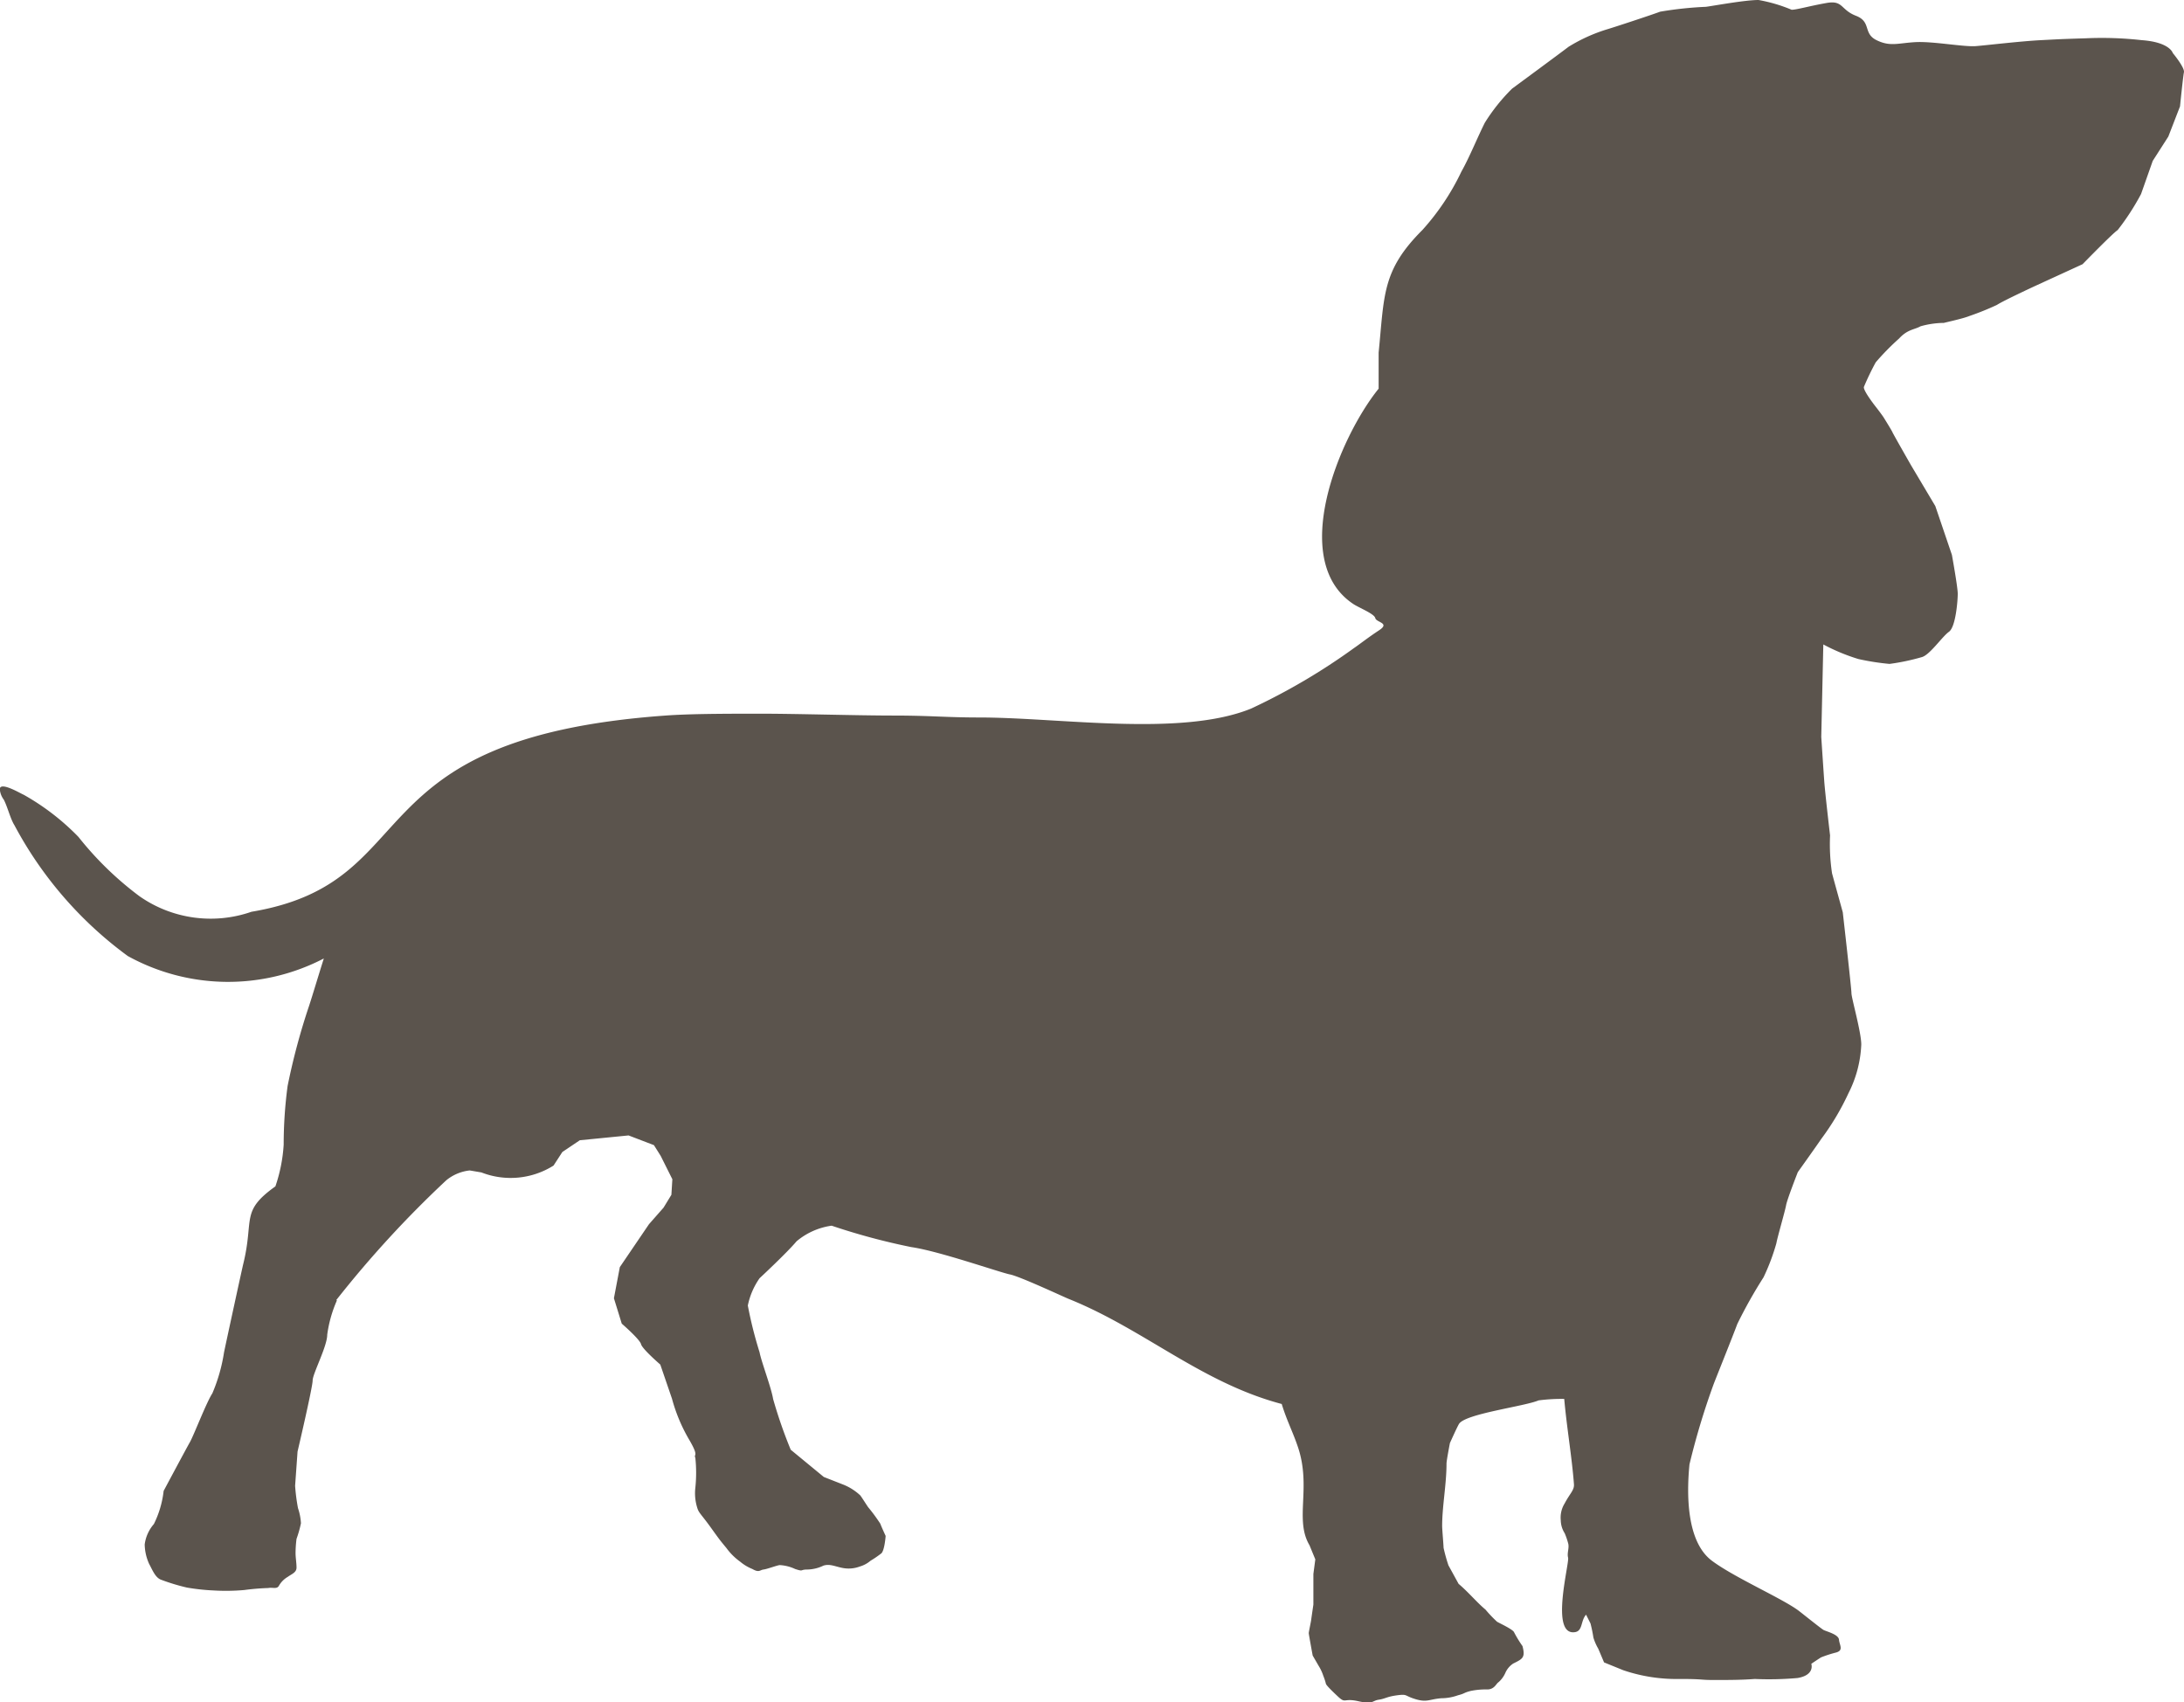
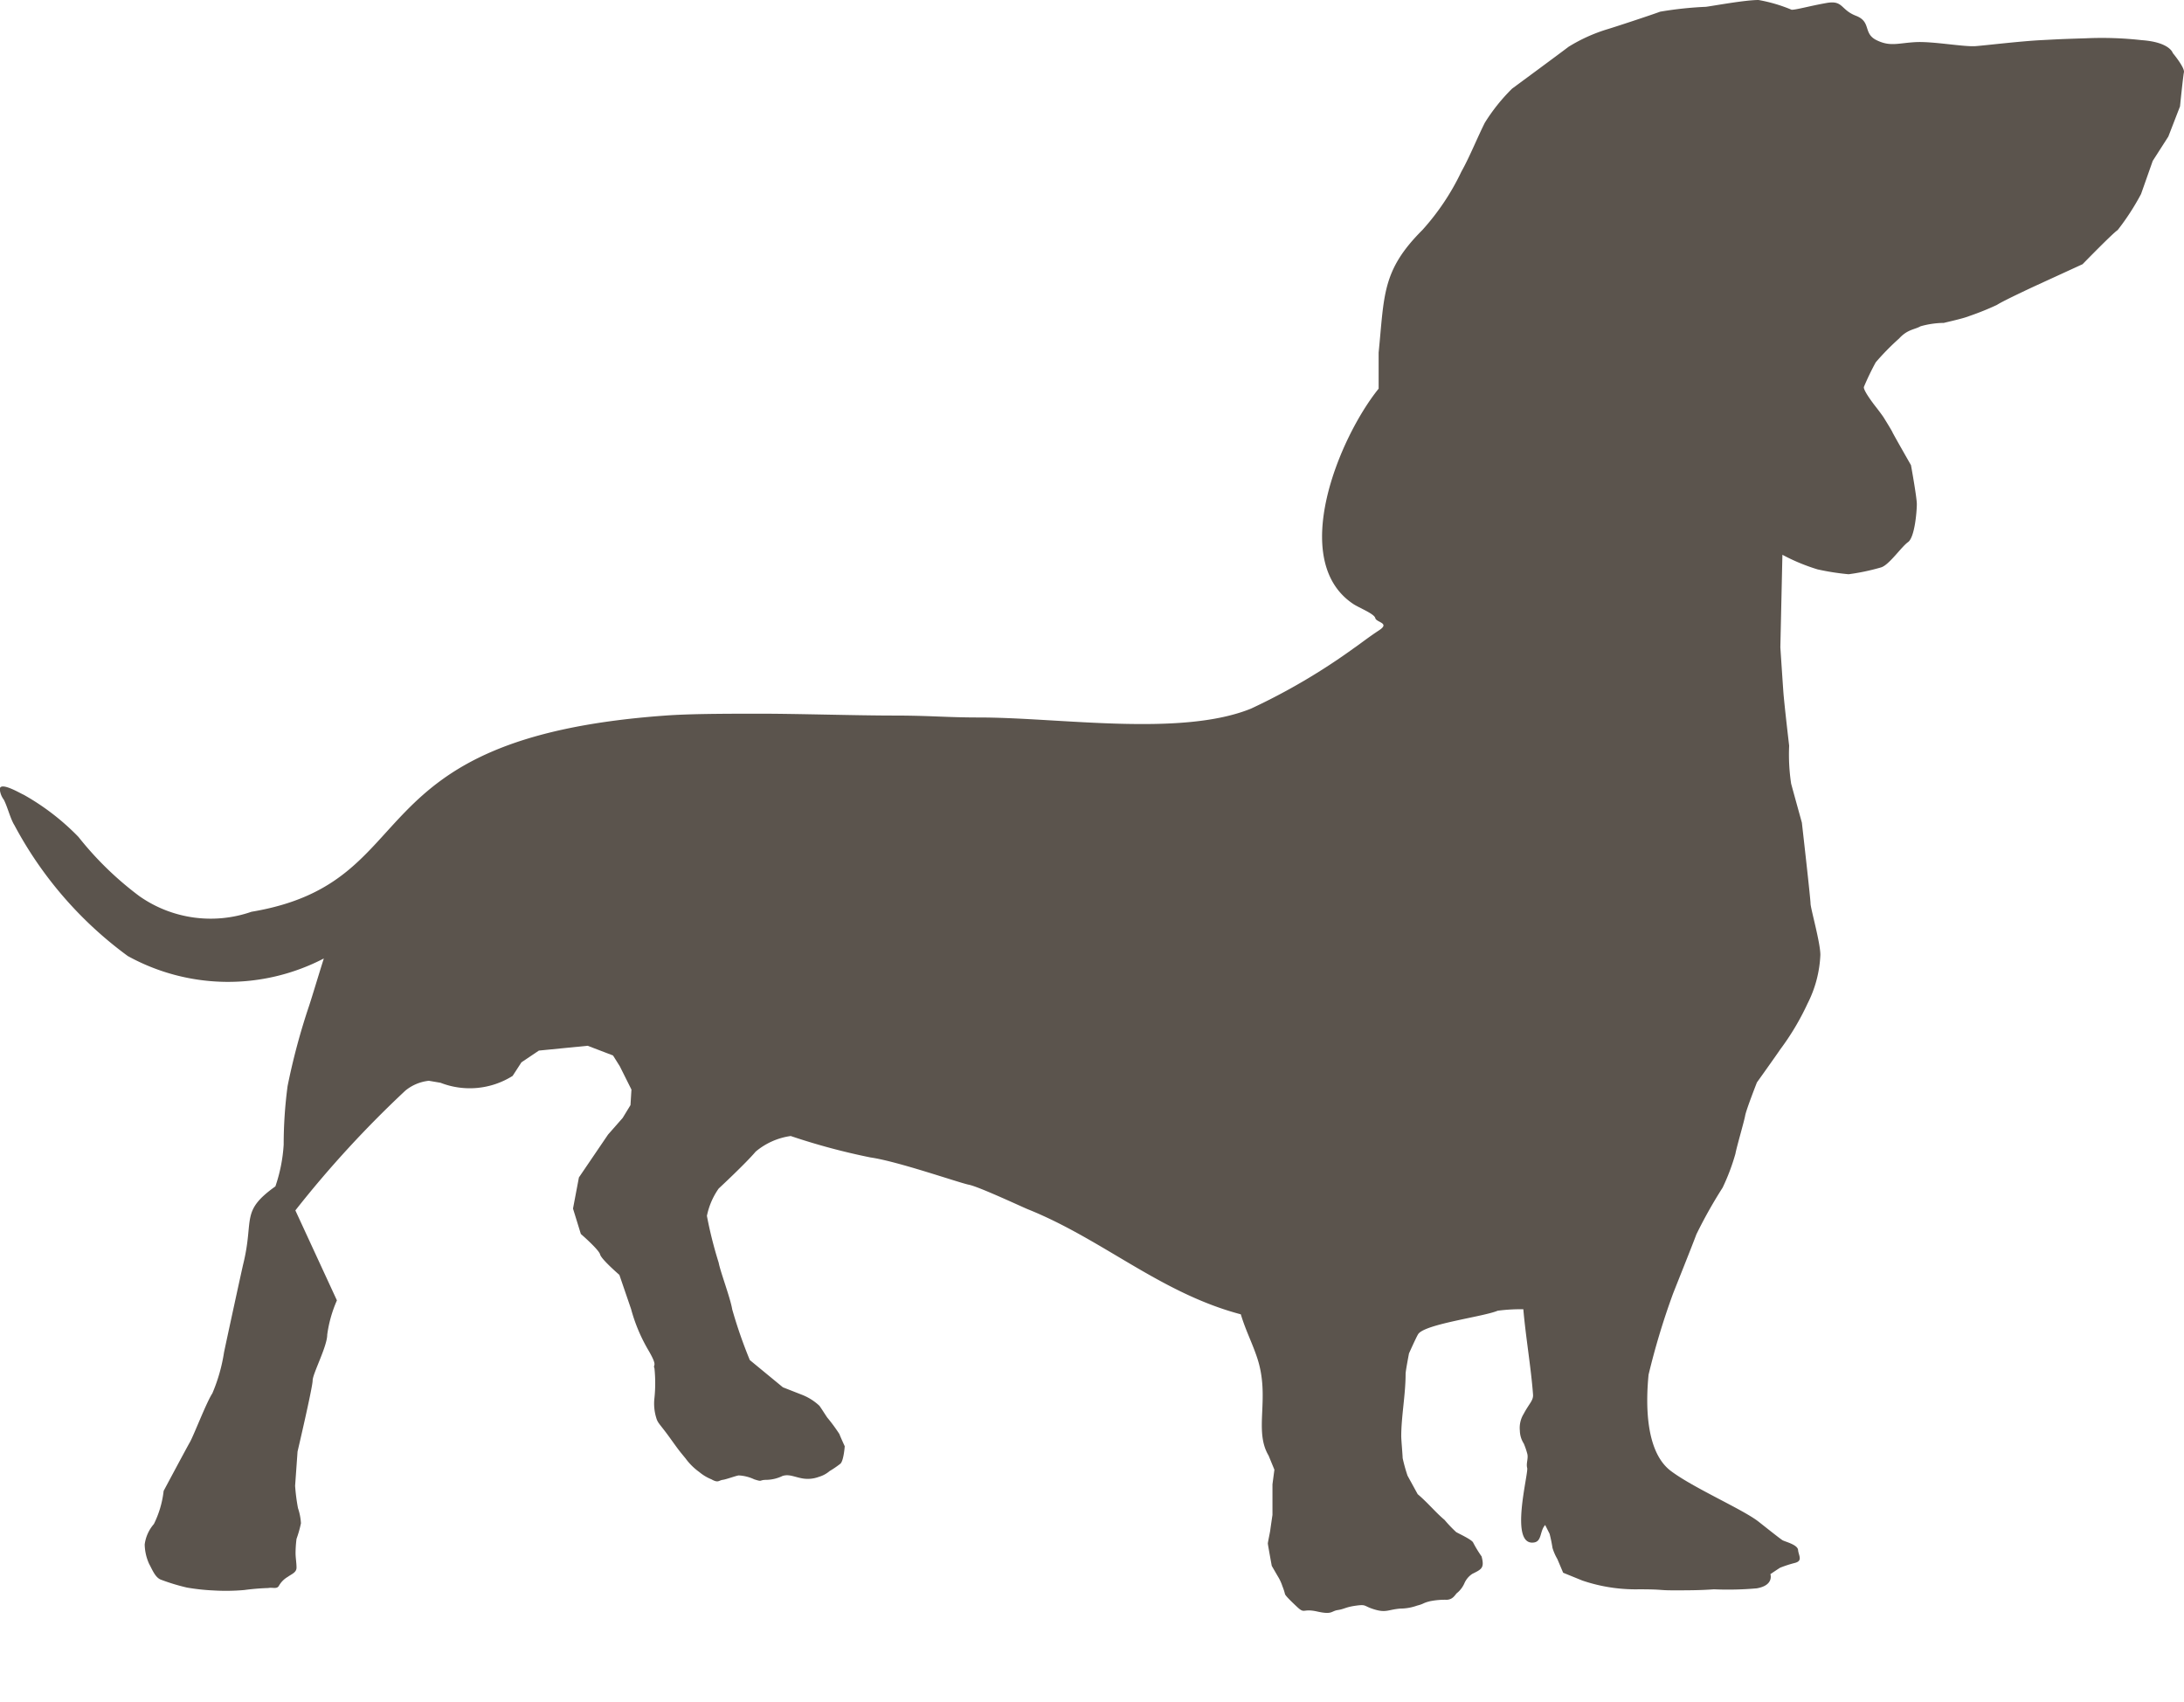
<svg xmlns="http://www.w3.org/2000/svg" width="34.006" height="26.504" viewBox="0 0 34.006 26.504">
-   <path id="Path_55" data-name="Path 55" d="M1387.666,286.432a1.979,1.979,0,0,0-.151.535c0,.181-.227.607-.227.712s-.235,1.107-.235,1.107l-.038.533a2.947,2.947,0,0,0,.045.348.88.88,0,0,1,.046.235,1.8,1.8,0,0,1-.069.243,1.8,1.8,0,0,0-.015.219c0,.076.015.151.015.228s-.076.1-.136.144a.377.377,0,0,0-.137.137c-.031.06-.1.023-.167.037a3.641,3.641,0,0,0-.372.031,3.234,3.234,0,0,1-.477.007,3.317,3.317,0,0,1-.417-.045,3.157,3.157,0,0,1-.4-.121c-.092-.031-.137-.152-.19-.25a.766.766,0,0,1-.068-.3.6.6,0,0,1,.143-.318,1.549,1.549,0,0,0,.152-.516s.349-.654.409-.759.258-.622.349-.759a2.648,2.648,0,0,0,.182-.637c.015-.077.28-1.3.3-1.38.172-.7-.05-.813.5-1.206a2.445,2.445,0,0,0,.129-.651,6.916,6.916,0,0,1,.061-.911,10.264,10.264,0,0,1,.333-1.244c.046-.138.138-.447.231-.742a3.232,3.232,0,0,1-3.052-.038,6.037,6.037,0,0,1-1.765-2.036c-.064-.1-.109-.292-.167-.4a.306.306,0,0,1-.061-.166c.01-.119.336.079.37.09a3.736,3.736,0,0,1,.854.657,5.1,5.1,0,0,0,.951.924,1.932,1.932,0,0,0,1.743.242c2.762-.464,1.506-2.7,6.448-3.055.364-.026.85-.029,1.456-.029s1.517.029,2.093.029.82.03,1.335.03c1.254,0,3.141.305,4.232-.138a9.756,9.756,0,0,0,1.608-.946c.068-.045.212-.159.387-.274s-.045-.121-.06-.189-.251-.159-.343-.22c-1.013-.675-.222-2.588.395-3.352v-.561c.09-.9.05-1.279.683-1.911a3.765,3.765,0,0,0,.607-.91c.121-.213.256-.546.364-.759a2.889,2.889,0,0,1,.424-.53s.743-.547.88-.652a2.572,2.572,0,0,1,.607-.274c.106-.031.7-.227.818-.272a5.671,5.671,0,0,1,.714-.076c.121-.016.607-.106.818-.106a2.415,2.415,0,0,1,.516.152c.077,0,.288-.061.546-.106s.213.106.456.2.106.274.319.379.334.046.606.031.759.077.941.062.7-.077,1.016-.093.258-.015.7-.029a5.544,5.544,0,0,1,.865.029c.44.031.485.2.485.2s.189.227.174.3-.061.531-.061.531l-.182.47-.243.379-.182.516a3.792,3.792,0,0,1-.364.561c-.074.046-.546.531-.546.531l-.728.334s-.508.235-.606.3a4.383,4.383,0,0,1-.432.174c-.092.038-.342.092-.394.106a1.379,1.379,0,0,0-.364.053c-.092.053-.2.045-.333.19a3.885,3.885,0,0,0-.364.371,4.14,4.14,0,0,0-.183.38c-.022.045.152.272.183.311s.105.137.126.171.129.208.135.227.288.512.288.512l.379.637.258.759s.091.5.091.606-.031.517-.137.592-.3.364-.425.395a3.419,3.419,0,0,1-.5.105,3.794,3.794,0,0,1-.485-.076,3.013,3.013,0,0,1-.546-.227l-.032,1.44s.032.486.046.683.091.85.091.85a3.043,3.043,0,0,0,.031.591c.045.166.167.606.167.606s.135,1.184.135,1.259.153.607.153.8a1.835,1.835,0,0,1-.2.759,3.985,3.985,0,0,1-.425.713c-.06.09-.363.514-.363.514s-.167.425-.183.517-.136.5-.151.591a3.28,3.28,0,0,1-.2.53,7.363,7.363,0,0,0-.409.728c-.061.167-.335.849-.364.925a11.383,11.383,0,0,0-.38,1.259c-.044.448-.052,1.2.349,1.5.353.265,1.126.6,1.365.789.077.06.333.265.372.288s.235.068.242.152.077.166-.045.2a1.872,1.872,0,0,0-.235.076c-.037.023-.151.1-.151.1s.061.174-.213.221a5.065,5.065,0,0,1-.667.015c-.212.016-.409.016-.636.016s-.153-.016-.531-.016a2.583,2.583,0,0,1-.88-.136l-.3-.122-.09-.213a.8.8,0,0,1-.076-.174,2.186,2.186,0,0,0-.045-.219l-.069-.137c-.086.095-.049.254-.174.272-.392.059-.083-1.071-.106-1.16-.02-.074.023-.152,0-.227a1.157,1.157,0,0,0-.053-.153.386.386,0,0,1-.061-.2.419.419,0,0,1,.061-.265c.084-.159.152-.206.144-.3-.031-.415-.113-.89-.151-1.326a2.723,2.723,0,0,0-.4.023c-.221.094-1.132.206-1.237.364-.029.045-.143.3-.143.3s-.053.272-.053.319c0,.32-.068.665-.068.971,0,.052.022.3.022.34a2.6,2.6,0,0,0,.076.274l.158.288c.152.128.289.294.418.4a2.057,2.057,0,0,0,.181.19c.054.031.251.121.266.166a1.892,1.892,0,0,0,.13.213c.048.181,0,.2-.145.272a.333.333,0,0,0-.122.145.414.414,0,0,1-.105.144c-.039.024-.061.107-.167.114a1.177,1.177,0,0,0-.266.023c-.121.031-.083.038-.2.068a.772.772,0,0,1-.258.046c-.189.015-.221.068-.4.015s-.122-.083-.288-.061-.182.053-.288.069-.083.076-.319.023-.189.046-.319-.076-.185-.182-.185-.2a.891.891,0,0,0-.039-.118.713.713,0,0,0-.074-.158l-.092-.159s-.061-.33-.061-.349.034-.174.038-.208.034-.236.034-.236l0-.477.03-.227-.09-.219c-.238-.4.032-.9-.181-1.531-.077-.23-.176-.418-.252-.669-1.252-.331-2.152-1.17-3.322-1.638-.076-.031-.757-.349-.91-.379s-1.107-.364-1.532-.425a10.222,10.222,0,0,1-1.244-.334,1.079,1.079,0,0,0-.546.243c-.152.181-.576.575-.576.575a1.134,1.134,0,0,0-.183.425,6.385,6.385,0,0,0,.183.728c.029.152.181.546.211.728a7.352,7.352,0,0,0,.274.789l.515.424.311.122a.848.848,0,0,1,.258.166c.038.053.09.137.121.182a2.712,2.712,0,0,1,.19.258c.016.045.083.19.083.19s-.016.227-.068.272a1.536,1.536,0,0,1-.167.114.451.451,0,0,1-.167.09.493.493,0,0,1-.266.023c-.121-.023-.2-.068-.3-.037a.6.6,0,0,1-.25.061c-.122,0-.053.037-.191-.008a.643.643,0,0,0-.242-.061c-.053.008-.19.061-.25.069s-.068.053-.174-.008a.7.7,0,0,1-.19-.114.943.943,0,0,1-.213-.211c-.1-.122-.09-.106-.243-.319s-.189-.227-.213-.311a.753.753,0,0,1-.029-.311,2.248,2.248,0,0,0,0-.464c-.031-.068.068-.007-.106-.3a2.6,2.6,0,0,1-.258-.622l-.182-.531s-.281-.242-.3-.318-.3-.319-.3-.319l-.122-.395.092-.485.454-.668.227-.258.122-.2.015-.242-.182-.364-.105-.167-.395-.151-.759.075-.272.183-.137.211a1.253,1.253,0,0,1-1.123.107l-.182-.031a.692.692,0,0,0-.364.152,16.643,16.643,0,0,0-1.714,1.866" transform="translate(-1382.42 -266.187)" fill="#5b544d" fill-rule="evenodd" />
+   <path id="Path_55" data-name="Path 55" d="M1387.666,286.432a1.979,1.979,0,0,0-.151.535c0,.181-.227.607-.227.712s-.235,1.107-.235,1.107l-.038.533a2.947,2.947,0,0,0,.045.348.88.88,0,0,1,.046.235,1.8,1.8,0,0,1-.069.243,1.8,1.8,0,0,0-.015.219c0,.076.015.151.015.228s-.076.1-.136.144a.377.377,0,0,0-.137.137c-.031.06-.1.023-.167.037a3.641,3.641,0,0,0-.372.031,3.234,3.234,0,0,1-.477.007,3.317,3.317,0,0,1-.417-.045,3.157,3.157,0,0,1-.4-.121c-.092-.031-.137-.152-.19-.25a.766.766,0,0,1-.068-.3.6.6,0,0,1,.143-.318,1.549,1.549,0,0,0,.152-.516s.349-.654.409-.759.258-.622.349-.759a2.648,2.648,0,0,0,.182-.637c.015-.077.28-1.3.3-1.38.172-.7-.05-.813.5-1.206a2.445,2.445,0,0,0,.129-.651,6.916,6.916,0,0,1,.061-.911,10.264,10.264,0,0,1,.333-1.244c.046-.138.138-.447.231-.742a3.232,3.232,0,0,1-3.052-.038,6.037,6.037,0,0,1-1.765-2.036c-.064-.1-.109-.292-.167-.4a.306.306,0,0,1-.061-.166c.01-.119.336.079.37.09a3.736,3.736,0,0,1,.854.657,5.1,5.1,0,0,0,.951.924,1.932,1.932,0,0,0,1.743.242c2.762-.464,1.506-2.7,6.448-3.055.364-.026.85-.029,1.456-.029s1.517.029,2.093.029.82.03,1.335.03c1.254,0,3.141.305,4.232-.138a9.756,9.756,0,0,0,1.608-.946c.068-.045.212-.159.387-.274s-.045-.121-.06-.189-.251-.159-.343-.22c-1.013-.675-.222-2.588.395-3.352v-.561c.09-.9.05-1.279.683-1.911a3.765,3.765,0,0,0,.607-.91c.121-.213.256-.546.364-.759a2.889,2.889,0,0,1,.424-.53s.743-.547.88-.652a2.572,2.572,0,0,1,.607-.274c.106-.031.7-.227.818-.272a5.671,5.671,0,0,1,.714-.076c.121-.016.607-.106.818-.106a2.415,2.415,0,0,1,.516.152c.077,0,.288-.061.546-.106s.213.106.456.2.106.274.319.379.334.046.606.031.759.077.941.062.7-.077,1.016-.093.258-.015.7-.029a5.544,5.544,0,0,1,.865.029c.44.031.485.2.485.2s.189.227.174.3-.061.531-.061.531l-.182.47-.243.379-.182.516a3.792,3.792,0,0,1-.364.561c-.074.046-.546.531-.546.531l-.728.334s-.508.235-.606.3a4.383,4.383,0,0,1-.432.174c-.092.038-.342.092-.394.106a1.379,1.379,0,0,0-.364.053c-.092.053-.2.045-.333.19a3.885,3.885,0,0,0-.364.371,4.14,4.14,0,0,0-.183.38c-.022.045.152.272.183.311s.105.137.126.171.129.208.135.227.288.512.288.512s.091.5.091.606-.031.517-.137.592-.3.364-.425.395a3.419,3.419,0,0,1-.5.105,3.794,3.794,0,0,1-.485-.076,3.013,3.013,0,0,1-.546-.227l-.032,1.44s.032.486.046.683.091.85.091.85a3.043,3.043,0,0,0,.031.591c.045.166.167.606.167.606s.135,1.184.135,1.259.153.607.153.8a1.835,1.835,0,0,1-.2.759,3.985,3.985,0,0,1-.425.713c-.06.09-.363.514-.363.514s-.167.425-.183.517-.136.5-.151.591a3.28,3.28,0,0,1-.2.53,7.363,7.363,0,0,0-.409.728c-.061.167-.335.849-.364.925a11.383,11.383,0,0,0-.38,1.259c-.044.448-.052,1.2.349,1.5.353.265,1.126.6,1.365.789.077.06.333.265.372.288s.235.068.242.152.077.166-.045.2a1.872,1.872,0,0,0-.235.076c-.037.023-.151.1-.151.1s.061.174-.213.221a5.065,5.065,0,0,1-.667.015c-.212.016-.409.016-.636.016s-.153-.016-.531-.016a2.583,2.583,0,0,1-.88-.136l-.3-.122-.09-.213a.8.8,0,0,1-.076-.174,2.186,2.186,0,0,0-.045-.219l-.069-.137c-.086.095-.049.254-.174.272-.392.059-.083-1.071-.106-1.16-.02-.074.023-.152,0-.227a1.157,1.157,0,0,0-.053-.153.386.386,0,0,1-.061-.2.419.419,0,0,1,.061-.265c.084-.159.152-.206.144-.3-.031-.415-.113-.89-.151-1.326a2.723,2.723,0,0,0-.4.023c-.221.094-1.132.206-1.237.364-.029.045-.143.3-.143.3s-.053.272-.053.319c0,.32-.068.665-.068.971,0,.052.022.3.022.34a2.6,2.6,0,0,0,.076.274l.158.288c.152.128.289.294.418.4a2.057,2.057,0,0,0,.181.19c.054.031.251.121.266.166a1.892,1.892,0,0,0,.13.213c.048.181,0,.2-.145.272a.333.333,0,0,0-.122.145.414.414,0,0,1-.105.144c-.039.024-.061.107-.167.114a1.177,1.177,0,0,0-.266.023c-.121.031-.083.038-.2.068a.772.772,0,0,1-.258.046c-.189.015-.221.068-.4.015s-.122-.083-.288-.061-.182.053-.288.069-.083.076-.319.023-.189.046-.319-.076-.185-.182-.185-.2a.891.891,0,0,0-.039-.118.713.713,0,0,0-.074-.158l-.092-.159s-.061-.33-.061-.349.034-.174.038-.208.034-.236.034-.236l0-.477.03-.227-.09-.219c-.238-.4.032-.9-.181-1.531-.077-.23-.176-.418-.252-.669-1.252-.331-2.152-1.17-3.322-1.638-.076-.031-.757-.349-.91-.379s-1.107-.364-1.532-.425a10.222,10.222,0,0,1-1.244-.334,1.079,1.079,0,0,0-.546.243c-.152.181-.576.575-.576.575a1.134,1.134,0,0,0-.183.425,6.385,6.385,0,0,0,.183.728c.029.152.181.546.211.728a7.352,7.352,0,0,0,.274.789l.515.424.311.122a.848.848,0,0,1,.258.166c.038.053.09.137.121.182a2.712,2.712,0,0,1,.19.258c.016.045.083.19.083.19s-.016.227-.068.272a1.536,1.536,0,0,1-.167.114.451.451,0,0,1-.167.09.493.493,0,0,1-.266.023c-.121-.023-.2-.068-.3-.037a.6.6,0,0,1-.25.061c-.122,0-.053.037-.191-.008a.643.643,0,0,0-.242-.061c-.053.008-.19.061-.25.069s-.068.053-.174-.008a.7.7,0,0,1-.19-.114.943.943,0,0,1-.213-.211c-.1-.122-.09-.106-.243-.319s-.189-.227-.213-.311a.753.753,0,0,1-.029-.311,2.248,2.248,0,0,0,0-.464c-.031-.068.068-.007-.106-.3a2.6,2.6,0,0,1-.258-.622l-.182-.531s-.281-.242-.3-.318-.3-.319-.3-.319l-.122-.395.092-.485.454-.668.227-.258.122-.2.015-.242-.182-.364-.105-.167-.395-.151-.759.075-.272.183-.137.211a1.253,1.253,0,0,1-1.123.107l-.182-.031a.692.692,0,0,0-.364.152,16.643,16.643,0,0,0-1.714,1.866" transform="translate(-1382.42 -266.187)" fill="#5b544d" fill-rule="evenodd" />
</svg>